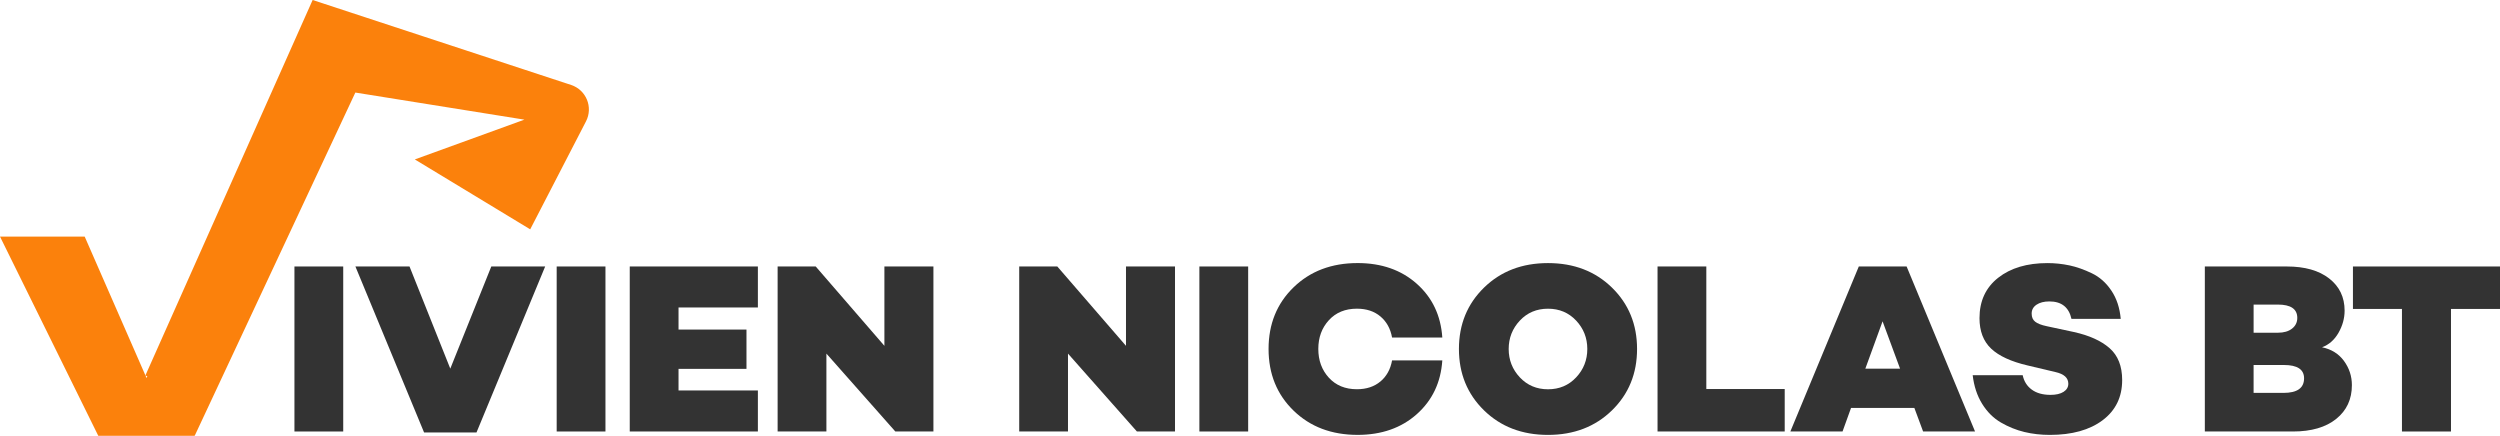
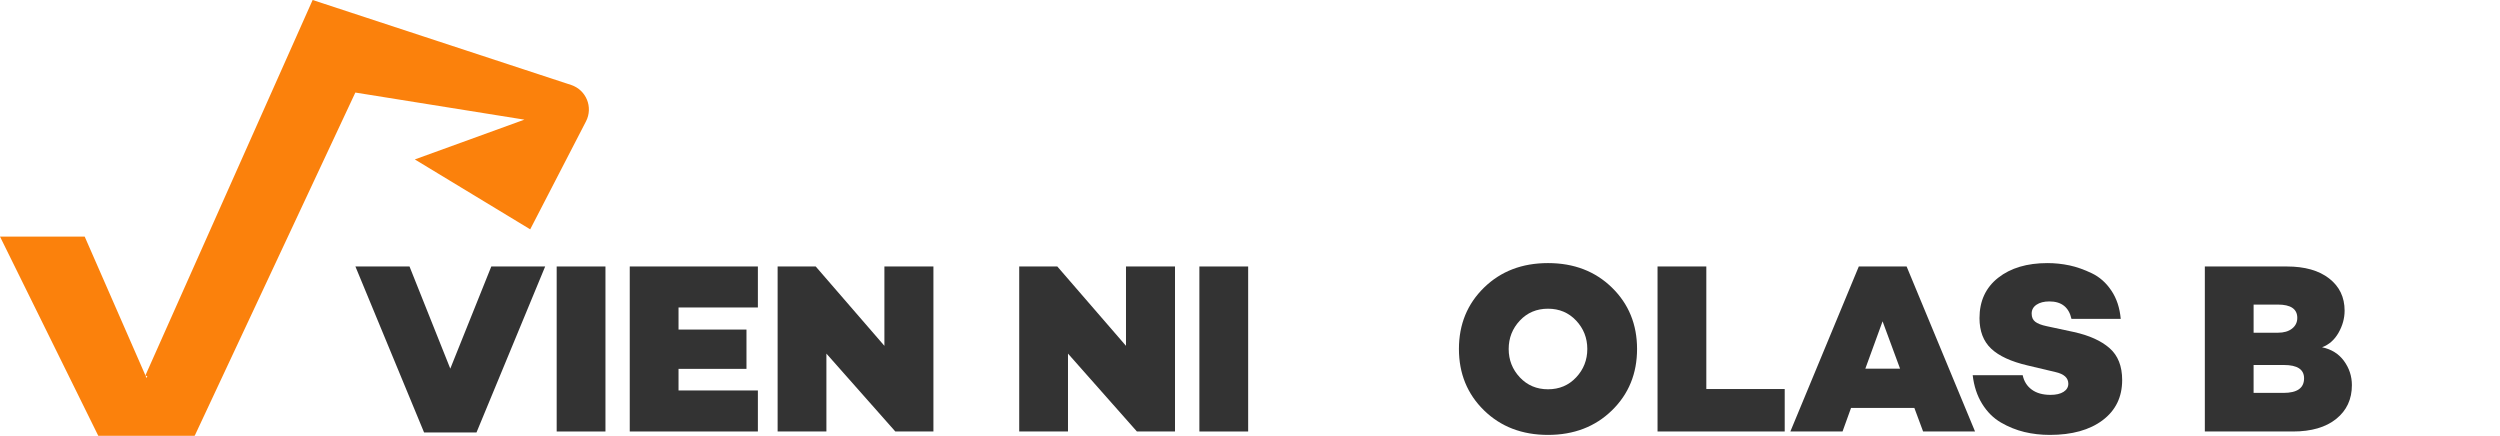
<svg xmlns="http://www.w3.org/2000/svg" id="Calque_2" data-name="Calque 2" viewBox="0 0 2348.76 409.41">
  <defs>
    <style>
      .cls-1 {
        fill: #fb810c;
      }

      .cls-2 {
        fill: #333;
      }
    </style>
  </defs>
  <g id="Layer_1" data-name="Layer 1">
    <g>
      <path class="cls-1" d="m536.62,79.84L293.72,0l-157.1,352.68,1.78.88-.71,1.58-58.13-132.87H0l92.32,187.14h90.38l.18-.37.04.37L333.85,86.95l158.82,25.46-102.94,37.37,108.4,65.68,52.42-101.45c6.85-13.25.23-29.48-13.93-34.17Z" />
      <g>
-         <path class="cls-2" d="m322.46,250.36v155.03h-45.83v-155.03h45.83Z" />
        <path class="cls-2" d="m512.19,250.36l-64.52,155.94h-49.25l-64.52-155.94h50.84l38.31,95.98,38.53-95.98h50.62Z" />
        <path class="cls-2" d="m568.83,250.36v155.03h-45.83v-155.03h45.83Z" />
        <path class="cls-2" d="m637.48,288.88v20.75h63.84v36.92h-63.84v20.29h74.55v38.54h-120.38v-155.03h120.38v38.52h-74.55Z" />
-         <path class="cls-2" d="m876.95,250.36v155.03h-35.79l-64.75-73.18v73.18h-45.83v-155.03h35.79l64.53,74.55v-74.55h46.05Z" />
+         <path class="cls-2" d="m876.95,250.36v155.03h-35.79l-64.75-73.18v73.18h-45.83v-155.03h35.79l64.53,74.55v-74.55Z" />
        <path class="cls-2" d="m1103.92,250.36v155.03h-35.79l-64.75-73.18v73.18h-45.83v-155.03h35.79l64.53,74.55v-74.55h46.05Z" />
        <path class="cls-2" d="m1172.65,250.36v155.03h-45.83v-155.03h45.83Z" />
-         <path class="cls-2" d="m1296.92,358.42c5.78-4.86,9.43-11.47,10.94-19.83h47.2c-1.37,20.66-9.35,37.5-23.94,50.49s-33.14,19.49-55.63,19.49c-24.48,0-44.54-7.59-60.19-22.8-15.66-15.2-23.48-34.51-23.48-57.92s7.82-42.7,23.48-57.9c15.66-15.2,35.72-22.8,60.19-22.8,22.49,0,41.04,6.5,55.63,19.49,14.59,12.99,22.56,29.83,23.94,50.49h-47.2c-1.51-8.35-5.16-14.96-10.94-19.83-5.77-4.86-13.14-7.3-22.11-7.3-10.94,0-19.72,3.6-26.33,10.82-6.61,7.22-9.92,16.23-9.92,27.01s3.31,19.81,9.92,27.03c6.61,7.22,15.39,10.82,26.33,10.82,8.97,0,16.34-2.43,22.11-7.3Z" />
        <path class="cls-2" d="m1514.42,270.19c15.73,15.35,23.6,34.59,23.6,57.68s-7.86,42.35-23.6,57.7c-15.73,15.33-35.75,23.02-60.07,23.02s-44.35-7.69-60.08-23.02c-15.72-15.35-23.6-34.59-23.6-57.7s7.87-42.33,23.6-57.68c15.73-15.35,35.76-23.02,60.08-23.02s44.34,7.67,60.07,23.02Zm-33.63,84.36c6.99-7.44,10.49-16.34,10.49-26.68s-3.5-19.21-10.49-26.68c-6.99-7.44-15.81-11.16-26.44-11.16s-19.46,3.71-26.45,11.16c-6.99,7.46-10.49,16.36-10.49,26.68s3.5,19.23,10.49,26.68c7,7.44,15.81,11.18,26.45,11.18s19.46-3.73,26.44-11.18Z" />
        <path class="cls-2" d="m1676.74,365.49v39.89h-119.47v-155.03h45.83v115.14h73.64Z" />
        <path class="cls-2" d="m1798.56,383.28h-59.51l-7.98,22.11h-49.02l64.3-155.03h44.92l64.29,155.03h-48.79l-8.21-22.11Zm-13.45-36.94l-16.42-44.46-16.19,44.46h32.61Z" />
        <path class="cls-2" d="m1944.22,249.32c6.77,1.45,13.79,3.92,21.09,7.43,7.3,3.49,13.41,8.93,18.35,16.3,4.95,7.37,7.87,16.23,8.78,26.55h-46.28c-2.43-10.93-9.35-16.41-20.75-16.41-5.02,0-9.05,1.04-12.09,3.08-3.04,2.06-4.56,4.83-4.56,8.32s1.1,5.9,3.3,7.65c2.2,1.75,5.81,3.16,10.82,4.21l25.54,5.48c14.44,3.19,25.62,8.24,33.52,15.15,7.91,6.92,11.85,16.91,11.85,29.98,0,15.97-6.12,28.55-18.35,37.74-12.23,9.19-28.77,13.79-49.59,13.79-8.36,0-16.35-.91-23.94-2.73-7.6-1.84-14.93-4.79-22.01-8.89-7.06-4.1-12.96-9.97-17.66-17.56-4.72-7.59-7.68-16.58-8.89-26.9h46.97c1.22,5.77,4.07,10.28,8.55,13.55,4.48,3.29,10.37,4.92,17.66,4.92,5.17,0,9.24-.97,12.21-2.86,2.96-1.89,4.45-4.44,4.45-7.63,0-5.48-4.03-9.13-12.09-10.95l-25.99-6.16c-15.66-3.64-27.13-8.93-34.43-15.84-7.3-6.92-10.94-16.45-10.94-28.61,0-16.11,5.85-28.77,17.55-37.96,11.7-9.21,27.13-13.79,46.28-13.79,6.99,0,13.87.72,20.63,2.15Z" />
        <path class="cls-2" d="m2202.2,339.15c4.94,6.78,7.41,14.33,7.41,22.69,0,13.24-4.9,23.8-14.7,31.69-9.8,7.91-23.37,11.86-40.7,11.86h-82.76v-155.03h77.06c16.87,0,30.14,3.75,39.78,11.29,9.65,7.52,14.48,17.58,14.48,30.2,0,7.15-1.9,14.05-5.7,20.75-3.8,6.68-8.97,11.23-15.5,13.66,8.82,1.84,15.7,6.13,20.63,12.88Zm-84.93-53v26.45h22.8c5.62,0,10.07-1.3,13.34-3.88,3.27-2.58,4.9-5.94,4.9-10.04,0-8.35-6.08-12.53-18.24-12.53h-22.8Zm47.42,69.3c0-8.35-6.3-12.53-18.92-12.53h-28.51v26.21h28.04c12.92,0,19.38-4.55,19.38-13.68Z" />
-         <path class="cls-2" d="m2348.76,290.25h-46.05v115.14h-46.06v-115.14h-46.05v-39.89h138.16v39.89Z" />
      </g>
    </g>
  </g>
</svg>